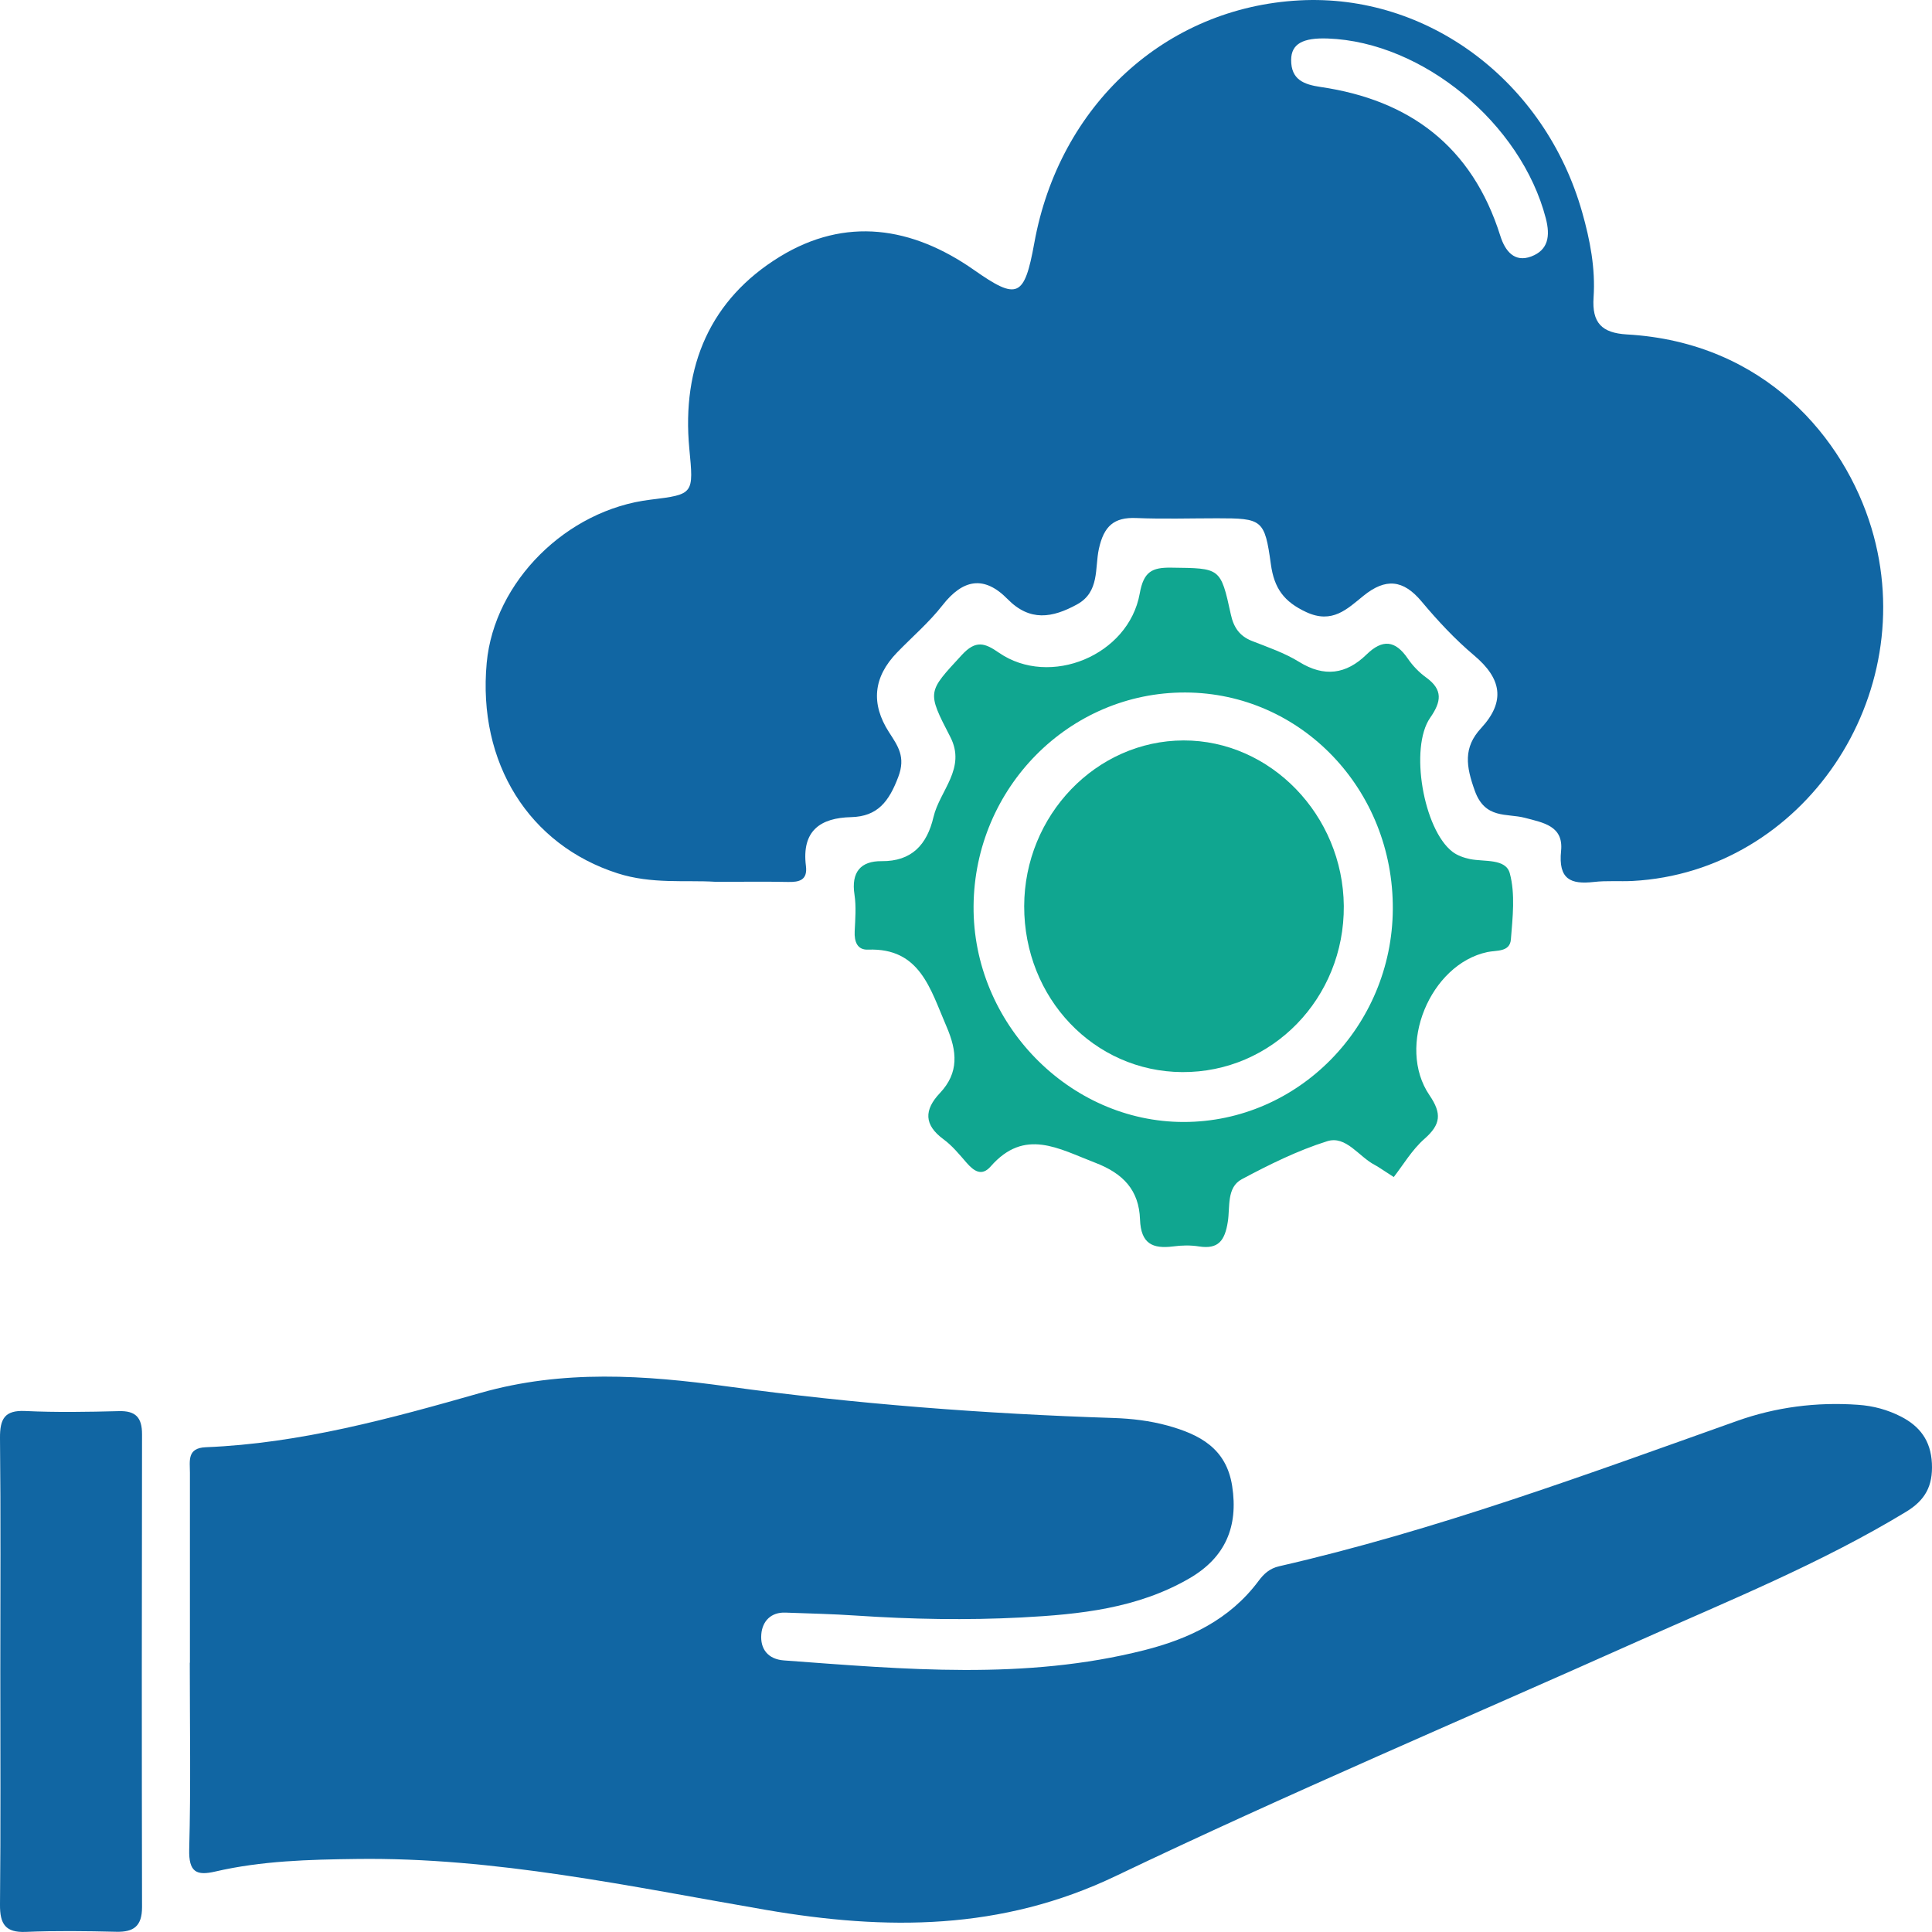
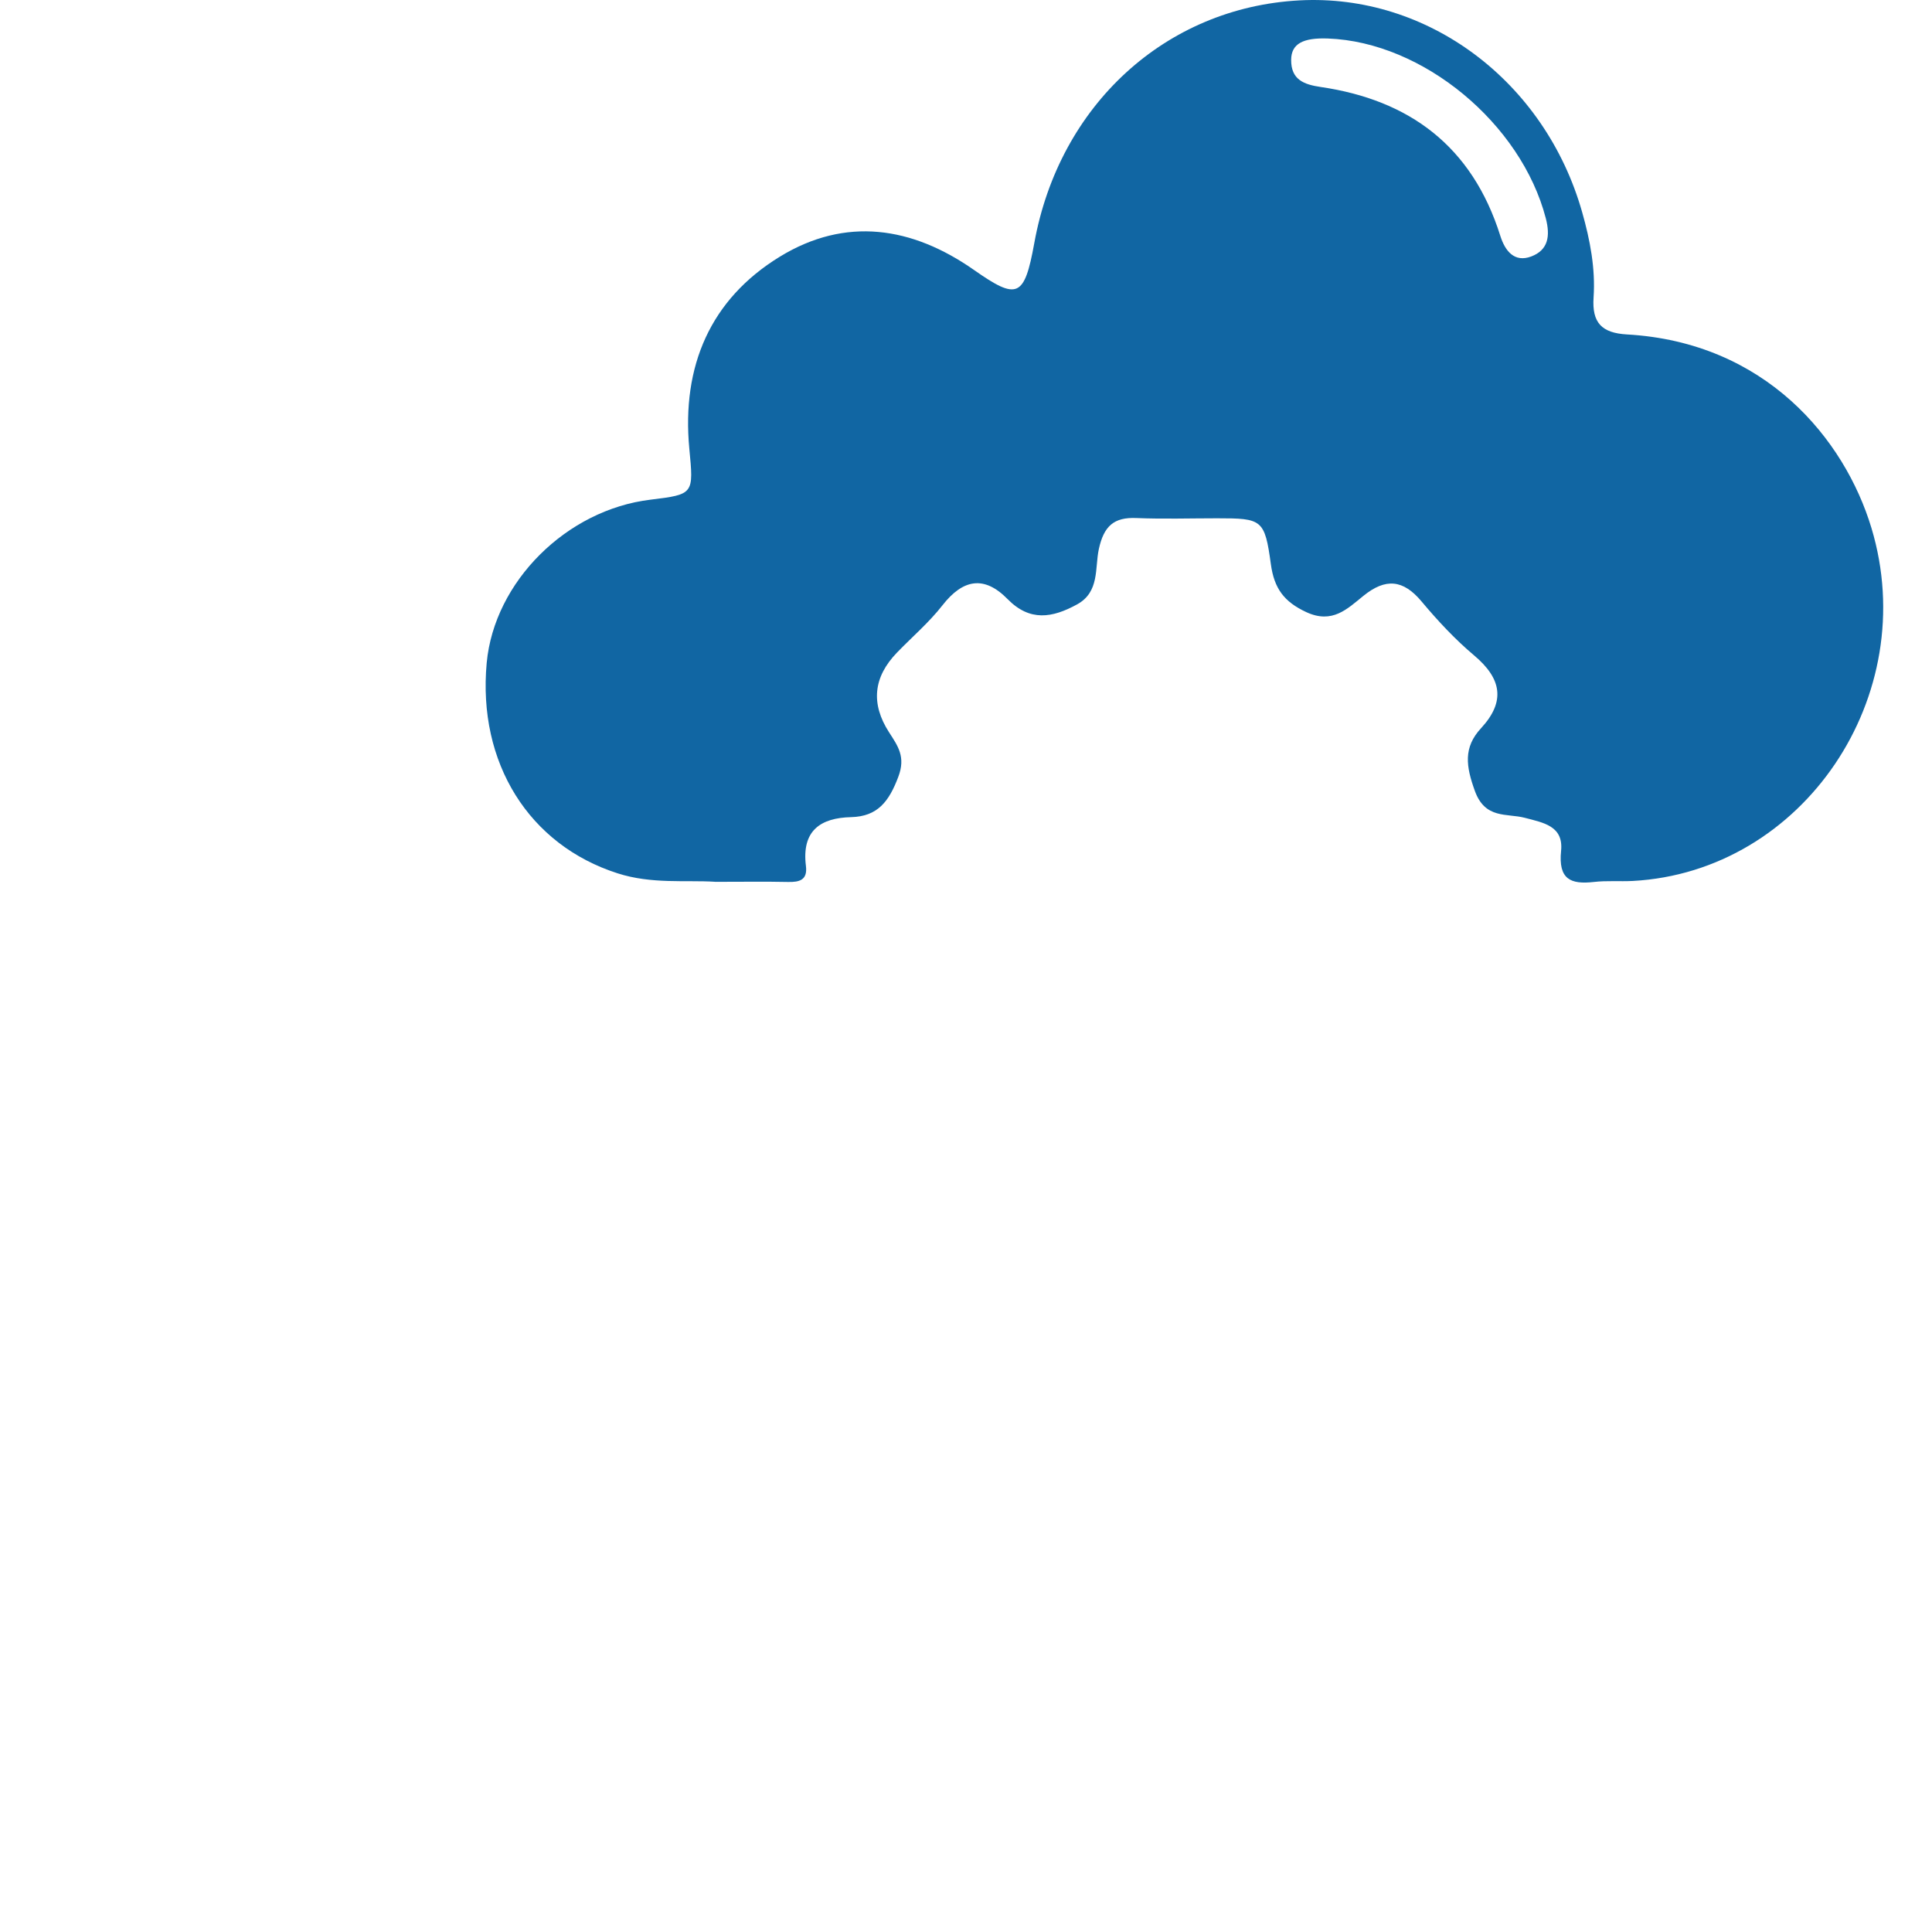
<svg xmlns="http://www.w3.org/2000/svg" width="60" height="60" viewBox="0 0 60 60" fill="none">
-   <path d="M5.898 51.634C5.898 49.669 5.898 47.703 5.898 45.738C5.898 45.369 5.803 44.969 6.392 44.945C9.318 44.827 12.129 44.054 14.926 43.257C17.474 42.53 20.024 42.704 22.584 43.056C26.567 43.602 30.567 43.907 34.58 44.037C35.151 44.056 35.708 44.122 36.261 44.273C37.246 44.547 38.083 44.971 38.266 46.15C38.461 47.409 38.055 48.366 36.947 49.012C35.33 49.955 33.524 50.137 31.719 50.232C30.014 50.321 28.304 50.288 26.599 50.174C25.865 50.124 25.127 50.108 24.391 50.081C23.941 50.064 23.675 50.35 23.643 50.754C23.605 51.214 23.854 51.531 24.349 51.566C28.087 51.841 31.831 52.187 35.533 51.249C36.917 50.899 38.185 50.307 39.086 49.097C39.253 48.871 39.436 48.708 39.724 48.642C44.582 47.529 49.253 45.798 53.944 44.129C55.147 43.7 56.412 43.536 57.7 43.627C58.181 43.66 58.623 43.781 59.042 43.996C59.615 44.292 59.963 44.733 59.997 45.446C60.031 46.146 59.79 46.589 59.197 46.949C56.542 48.559 53.683 49.712 50.87 50.969C45.459 53.389 40.001 55.702 34.654 58.26C31.097 59.962 27.524 59.954 23.792 59.314C19.579 58.589 15.381 57.674 11.072 57.732C9.596 57.75 8.128 57.788 6.682 58.123C6.107 58.256 5.858 58.146 5.876 57.435C5.928 55.505 5.894 53.575 5.894 51.642L5.898 51.634Z" fill="#1166A3" />
-   <path d="M0.01 51.906C0.01 49.493 0.026 47.08 0 44.667C-0.006 44.058 0.147 43.791 0.782 43.82C1.751 43.866 2.723 43.849 3.694 43.824C4.208 43.81 4.413 44.017 4.411 44.545C4.403 49.439 4.401 54.335 4.411 59.229C4.411 59.825 4.146 60.006 3.609 59.993C2.672 59.971 1.733 59.958 0.798 59.997C0.171 60.022 -0.006 59.757 0 59.144C0.024 56.731 0.01 54.318 0.01 51.906Z" fill="#1166A3" />
  <path d="M22.2 27.384C21.301 27.328 20.237 27.462 19.181 27.122C16.434 26.242 14.828 23.699 15.115 20.586C15.349 18.066 17.593 15.831 20.201 15.518C21.556 15.354 21.542 15.34 21.407 13.93C21.166 11.366 22.065 9.292 24.216 7.973C26.261 6.72 28.324 7.037 30.247 8.383C31.594 9.328 31.813 9.245 32.121 7.548C32.895 3.261 36.201 0.233 40.355 0.012C44.337 -0.202 47.982 2.52 49.136 6.592C49.38 7.451 49.551 8.335 49.49 9.236C49.436 10.025 49.744 10.34 50.52 10.386C54.825 10.628 57.284 13.631 58.119 16.396C59.691 21.609 56.003 27.073 50.705 27.359C50.305 27.379 49.898 27.344 49.5 27.39C48.781 27.471 48.39 27.313 48.481 26.422C48.559 25.648 47.928 25.549 47.351 25.397C46.794 25.252 46.124 25.445 45.804 24.565C45.527 23.798 45.438 23.216 45.998 22.612C46.768 21.777 46.625 21.067 45.784 20.358C45.191 19.859 44.65 19.279 44.15 18.681C43.577 17.995 43.03 17.948 42.344 18.503C41.841 18.909 41.379 19.385 40.568 19.01C39.877 18.689 39.571 18.275 39.468 17.523C39.277 16.129 39.197 16.096 37.799 16.096C36.963 16.096 36.124 16.123 35.288 16.088C34.598 16.059 34.282 16.334 34.126 17.049C33.997 17.637 34.156 18.382 33.45 18.77C32.68 19.192 31.982 19.31 31.29 18.604C30.567 17.867 29.907 17.981 29.27 18.797C28.853 19.331 28.331 19.776 27.858 20.265C27.121 21.027 27.038 21.852 27.609 22.74C27.884 23.167 28.135 23.504 27.896 24.13C27.607 24.892 27.257 25.356 26.432 25.377C25.489 25.399 24.89 25.789 25.029 26.895C25.083 27.332 24.826 27.398 24.474 27.39C23.77 27.375 23.068 27.386 22.2 27.386V27.384ZM40.098 1.859C40.094 2.472 40.488 2.625 41.019 2.702C43.76 3.104 45.716 4.531 46.595 7.329C46.742 7.793 47.031 8.162 47.554 7.965C48.079 7.766 48.151 7.337 48.006 6.778C47.24 3.835 44.194 1.304 41.24 1.196C40.464 1.167 40.102 1.36 40.098 1.857V1.859Z" fill="#1166A3" />
-   <path d="M43.283 36.553C42.919 36.321 42.812 36.24 42.694 36.178C42.199 35.923 41.803 35.256 41.216 35.442C40.299 35.73 39.418 36.167 38.563 36.623C38.087 36.878 38.204 37.493 38.131 37.942C38.039 38.53 37.836 38.804 37.234 38.709C36.973 38.667 36.696 38.673 36.432 38.709C35.803 38.787 35.431 38.634 35.404 37.87C35.372 36.961 34.884 36.443 34.011 36.109C32.875 35.674 31.821 35.02 30.766 36.225C30.486 36.544 30.243 36.368 30.015 36.107C29.792 35.85 29.571 35.579 29.302 35.382C28.69 34.933 28.696 34.469 29.189 33.947C29.788 33.313 29.726 32.646 29.394 31.878C28.892 30.72 28.578 29.43 26.957 29.492C26.625 29.505 26.527 29.246 26.543 28.922C26.561 28.544 26.593 28.156 26.537 27.785C26.428 27.079 26.736 26.738 27.377 26.744C28.314 26.754 28.789 26.232 28.99 25.375C29.185 24.548 30.017 23.863 29.511 22.883C28.775 21.462 28.809 21.495 29.869 20.342C30.307 19.866 30.587 19.969 31.023 20.271C32.605 21.361 35.051 20.356 35.395 18.434C35.517 17.751 35.776 17.62 36.376 17.629C37.896 17.649 37.906 17.618 38.224 19.079C38.312 19.487 38.497 19.754 38.879 19.905C39.376 20.1 39.893 20.276 40.345 20.555C41.123 21.038 41.807 20.943 42.438 20.327C42.935 19.843 43.331 19.88 43.723 20.456C43.874 20.677 44.073 20.883 44.29 21.04C44.819 21.421 44.763 21.792 44.415 22.291C43.767 23.225 44.206 25.758 45.107 26.452C45.26 26.57 45.465 26.64 45.656 26.68C46.1 26.769 46.762 26.655 46.888 27.121C47.061 27.761 46.977 28.492 46.922 29.175C46.89 29.575 46.472 29.507 46.193 29.567C44.413 29.944 43.355 32.491 44.395 34.015C44.783 34.585 44.743 34.922 44.24 35.366C43.848 35.71 43.569 36.19 43.279 36.561L43.283 36.553ZM30.235 28.138C30.207 31.772 33.201 34.848 36.764 34.844C40.317 34.842 43.231 31.876 43.255 28.239C43.279 24.519 40.405 21.518 36.812 21.506C33.209 21.494 30.265 24.463 30.235 28.138Z" fill="#10A690" />
-   <path d="M31.807 28.142C31.813 25.321 34.041 23.001 36.756 22.995C39.456 22.989 41.708 25.315 41.733 28.134C41.755 30.998 39.507 33.311 36.714 33.295C33.975 33.278 31.803 30.998 31.807 28.142Z" fill="#10A690" />
</svg>